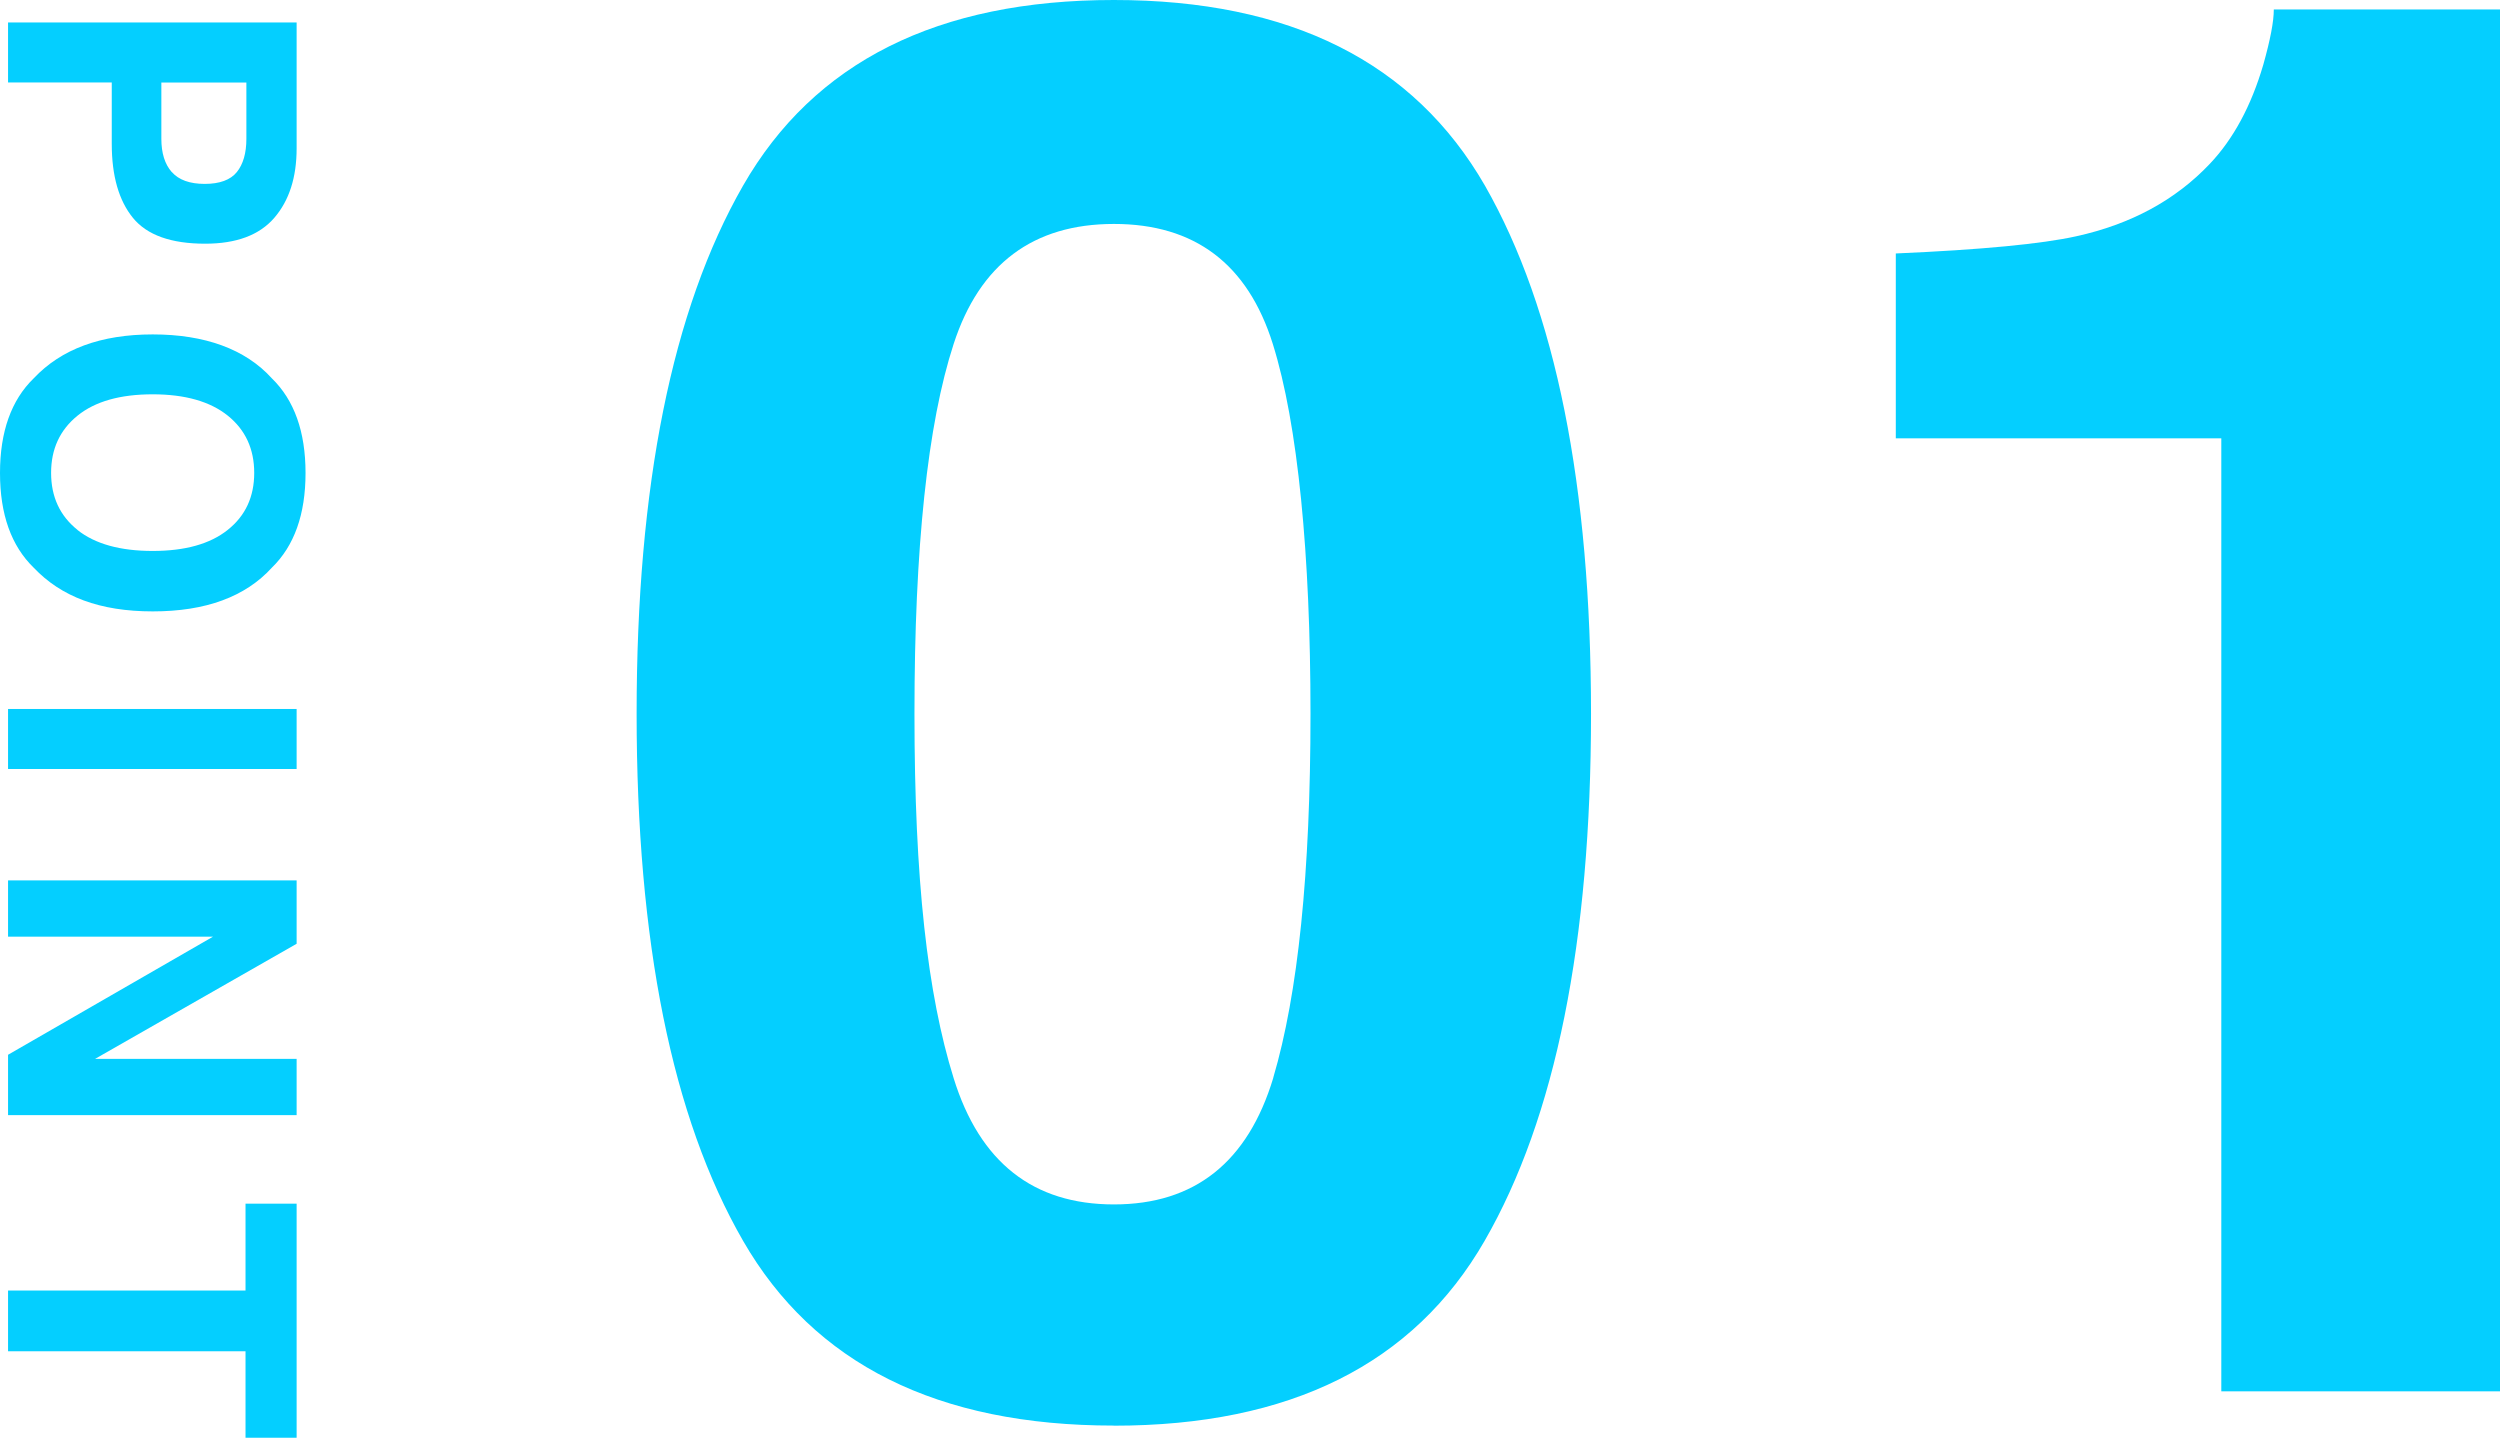
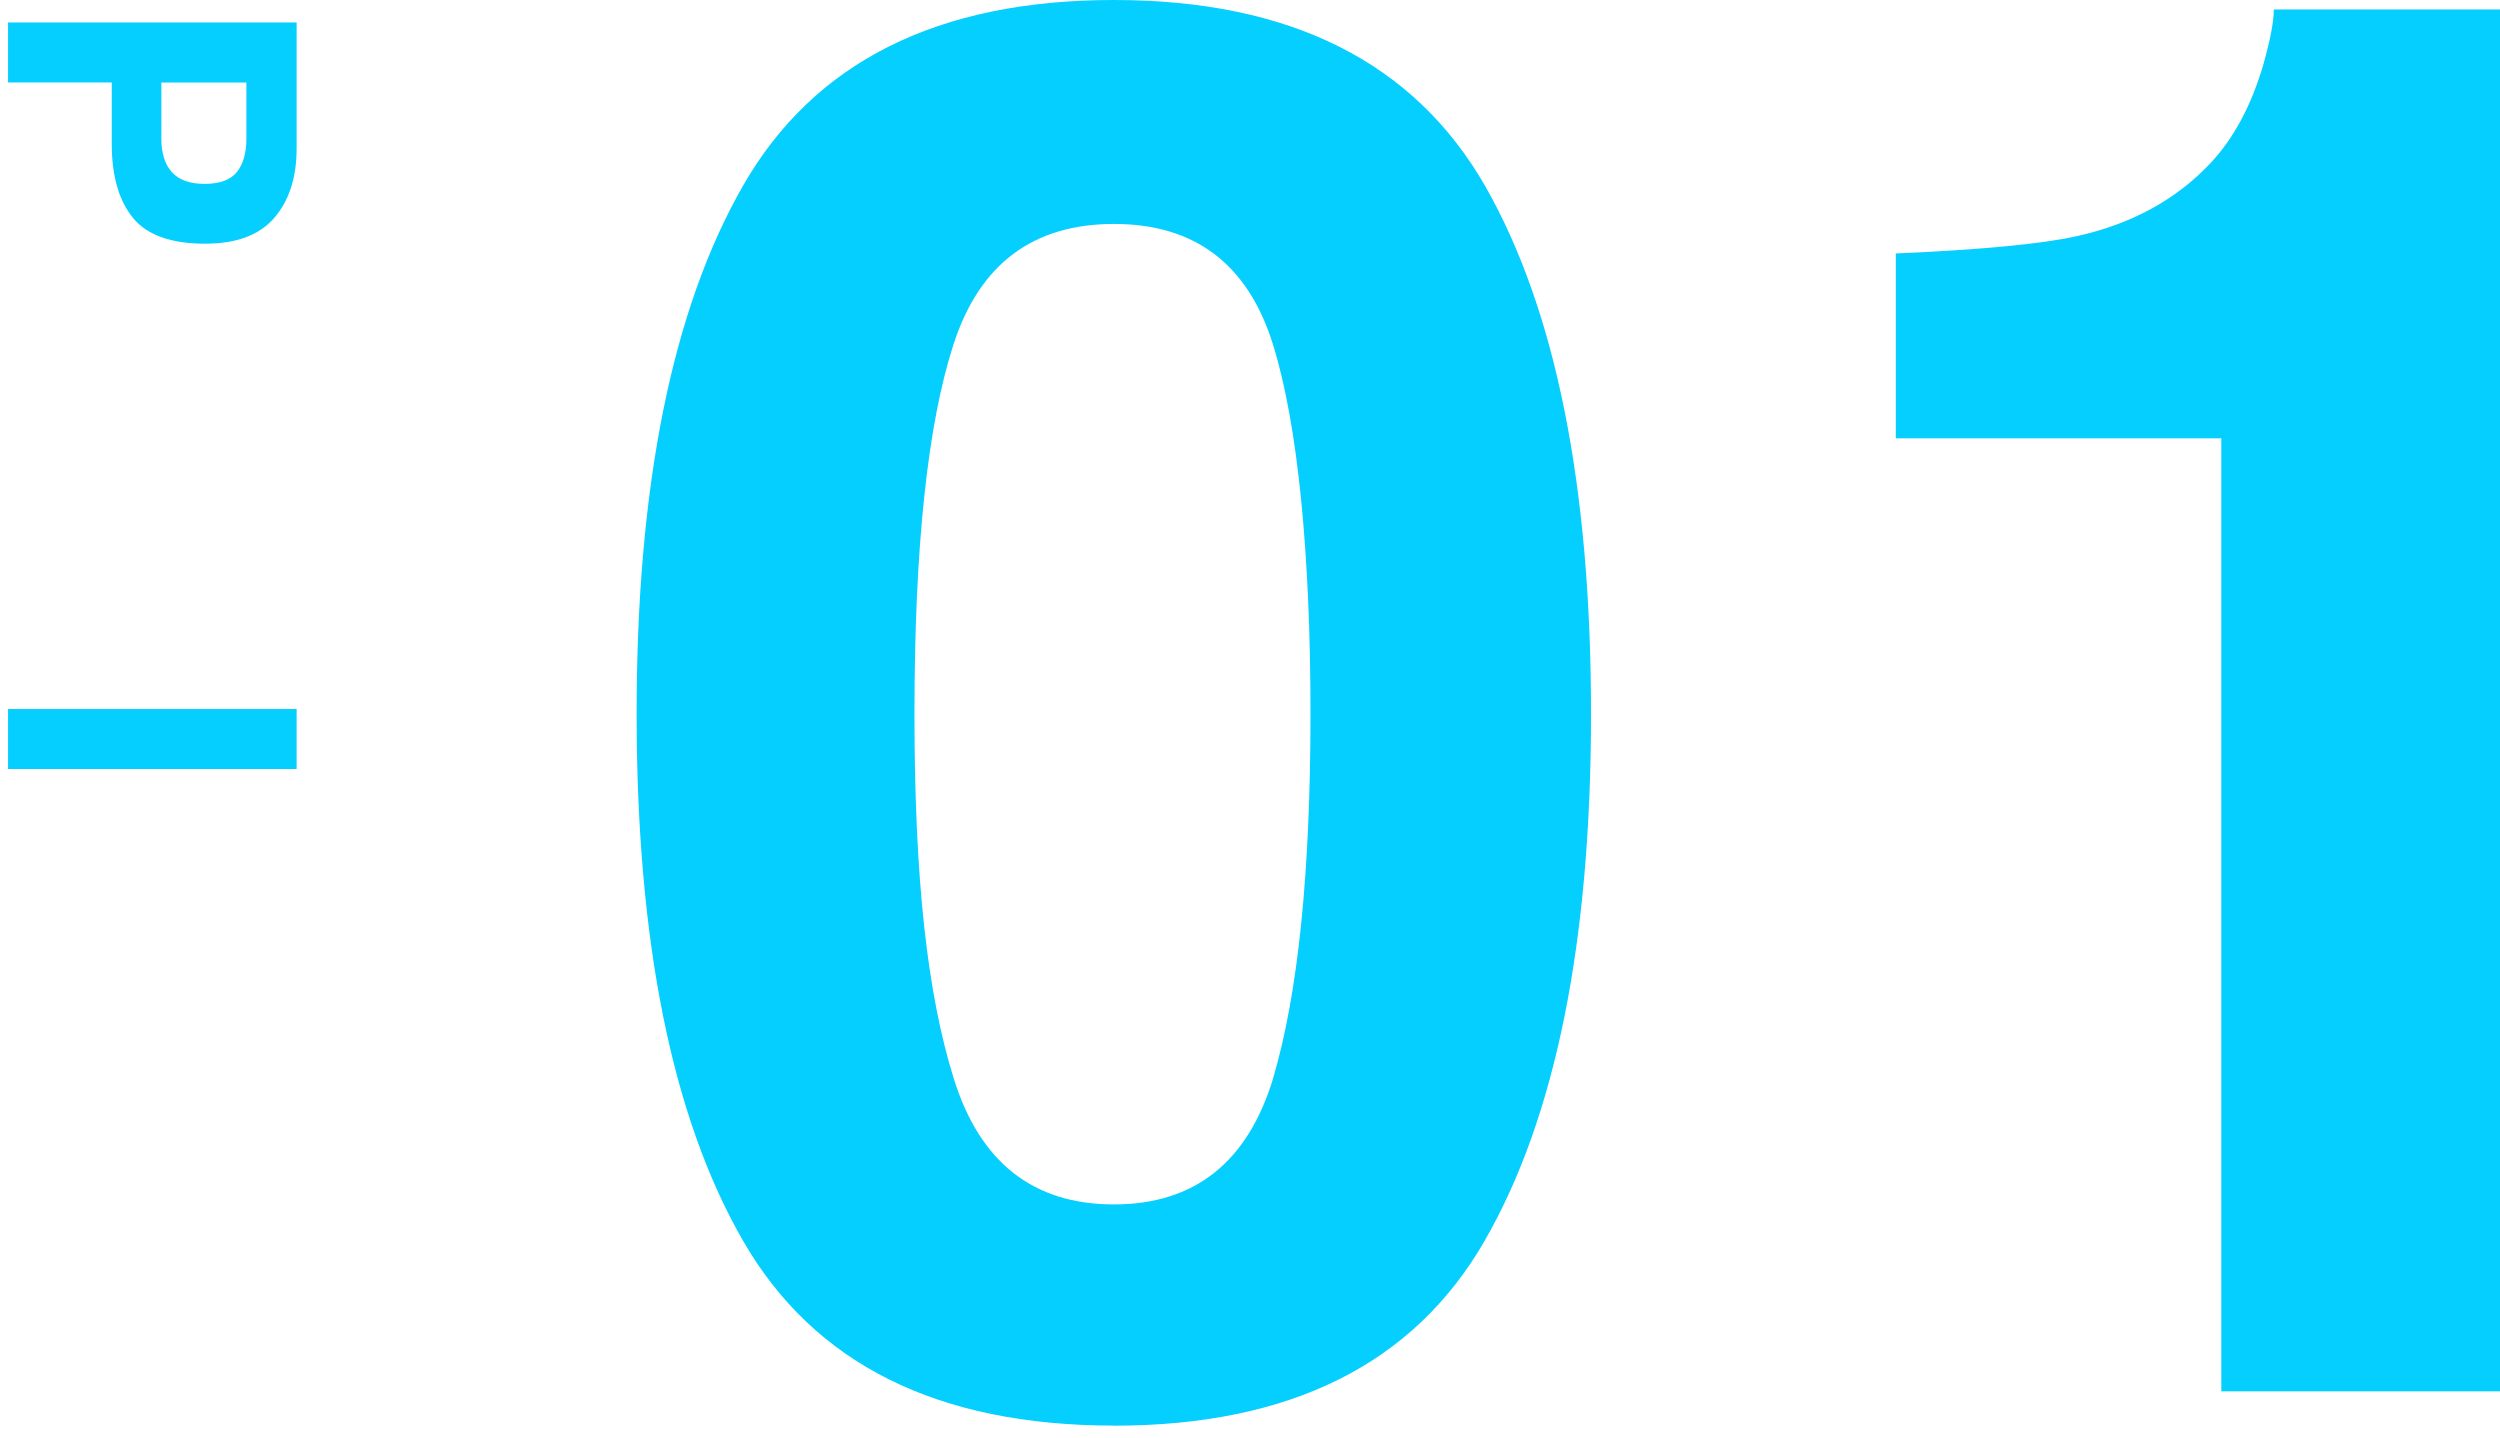
<svg xmlns="http://www.w3.org/2000/svg" id="_レイヤー_2" viewBox="0 0 232.87 133.92">
  <g id="_レイヤー_3">
    <path d="M10.41,13.4v-5.72H.75V2.09h26.88v11.73c0,2.7-.69,4.86-2.08,6.47-1.39,1.61-3.53,2.41-6.44,2.41-3.17,0-5.42-.8-6.73-2.41-1.31-1.61-1.97-3.9-1.97-6.89ZM16.01,16.03c.64.73,1.67,1.1,3.06,1.1s2.4-.37,2.99-1.1.89-1.77.89-3.1v-5.24h-7.92v5.24c0,1.33.32,2.36.97,3.1Z" style="fill:#04cfff;" />
-     <path d="M0,44.06c0-3.85,1.05-6.79,3.14-8.82,2.57-2.73,6.26-4.09,11.09-4.09s8.62,1.36,11.09,4.09c2.09,2.03,3.14,4.97,3.14,8.82s-1.05,6.79-3.14,8.82c-2.47,2.71-6.16,4.07-11.09,4.07s-8.52-1.36-11.09-4.07c-2.09-2.03-3.14-4.97-3.14-8.82ZM7.22,49.37c1.64,1.3,3.98,1.95,7,1.95s5.35-.65,6.99-1.96c1.65-1.31,2.47-3.08,2.47-5.31s-.82-4.01-2.46-5.33-3.98-1.99-7-1.99-5.36.66-7,1.99c-1.64,1.33-2.46,3.1-2.46,5.33s.82,4,2.46,5.31Z" style="fill:#04cfff;" />
    <path d="M27.63,66.04v5.59H.75v-5.59h26.88Z" style="fill:#04cfff;" />
-     <path d="M.75,103.88v-5.63l19.09-11H.75v-5.24h26.88v5.9l-18.77,10.72h18.77v5.24H.75Z" style="fill:#04cfff;" />
-     <path d="M27.63,133.92h-4.76v-8.05H.75v-5.66h22.12v-8.09h4.76v21.81Z" style="fill:#04cfff;" />
    <path d="M103.75,132.79c-16.42,0-27.93-5.74-34.54-17.22-6.61-11.48-9.91-27.84-9.91-49.09s3.3-37.64,9.91-49.18C75.82,5.77,87.34,0,103.75,0s27.94,5.77,34.58,17.31c6.58,11.54,9.87,27.93,9.87,49.18s-3.3,37.61-9.91,49.09c-6.61,11.48-18.12,17.22-34.54,17.22ZM118.6,100.39c2.31-7.81,3.47-19.11,3.47-33.91s-1.17-26.98-3.51-34.44c-2.34-7.46-7.28-11.18-14.8-11.18s-12.51,3.73-14.93,11.18c-2.43,7.46-3.65,18.94-3.65,34.44s1.21,26.11,3.65,33.95c2.43,7.84,7.41,11.76,14.93,11.76s12.48-3.94,14.85-11.81Z" style="fill:#04cfff;" />
    <path d="M232.87,129.6h-25.96V40.83h-30.32v-17.22c8-.35,13.6-.89,16.8-1.6,5.1-1.12,9.25-3.37,12.45-6.75,2.19-2.31,3.85-5.38,4.98-9.23.65-2.31.98-4.02.98-5.15h21.07v128.71Z" style="fill:#04cfff;" />
  </g>
</svg>